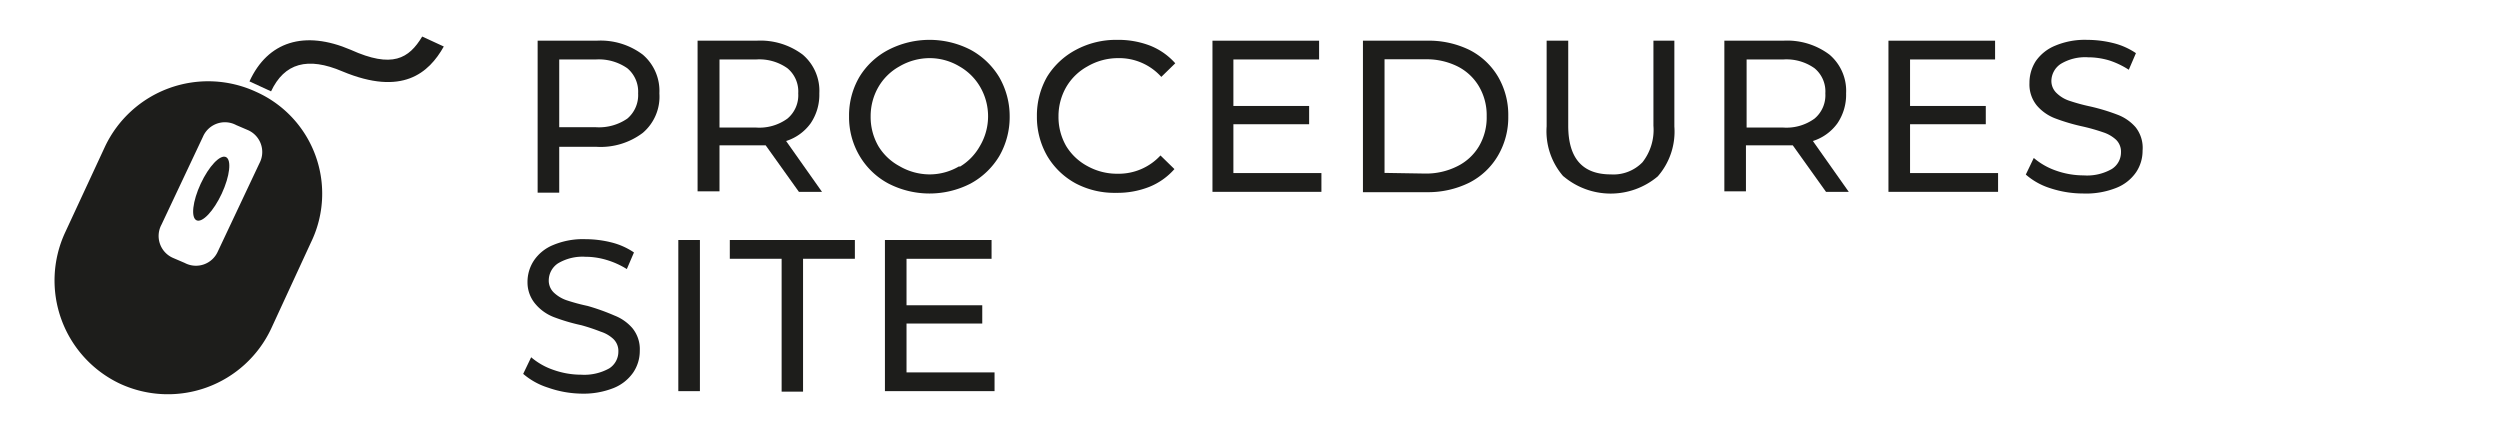
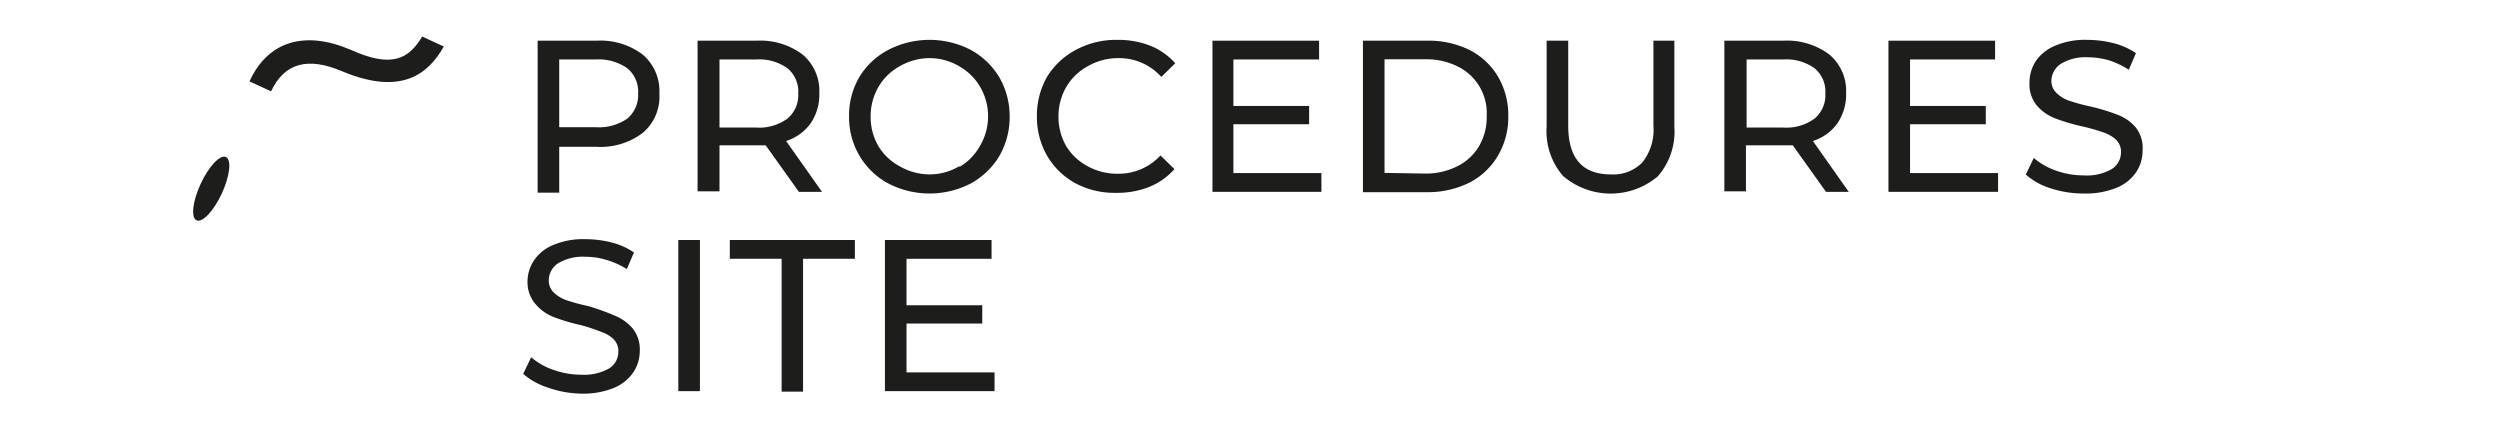
<svg xmlns="http://www.w3.org/2000/svg" viewBox="0 0 150.52 26">
  <defs>
    <style>.cls-1{fill:#1d1d1b;}</style>
  </defs>
  <g id="TAB1">
-     <path class="cls-1" d="M15.42,5.53h0a6.87,6.87,0,0,0-9.1,3.3L3.92,14a6.87,6.87,0,0,0,3.3,9.1h0a6.87,6.87,0,0,0,9.1-3.3l2.4-5.2A6.71,6.71,0,0,0,15.42,5.53Zm-2.3,9.6a1.44,1.44,0,0,1-2,.7l-.7-.3a1.44,1.44,0,0,1-.7-2l2.5-5.3a1.44,1.44,0,0,1,2-.7l.7.3a1.44,1.44,0,0,1,.7,2Z" />
    <ellipse class="cls-1" cx="12.71" cy="11.36" rx="2.1" ry="0.7" transform="translate(-2.94 18.1) rotate(-65.08)" />
    <path class="cls-1" d="M21.12,3c-2.8-1.2-5-.5-6.1,1.9l1.3.6c.8-1.7,2.2-2.1,4.3-1.2,3.6,1.5,5.2.1,6.1-1.5l-1.3-.6C24.62,3.53,23.62,4.13,21.12,3Z" />
    <path class="cls-1" d="M38.7,3.29a2.87,2.87,0,0,1,1,2.33A2.86,2.86,0,0,1,38.7,8a4.21,4.21,0,0,1-2.78.84H33.67v2.76h-1.3V2.45h3.55A4.21,4.21,0,0,1,38.7,3.29Zm-.93,3.85a1.85,1.85,0,0,0,.65-1.52,1.83,1.83,0,0,0-.65-1.51,3,3,0,0,0-1.89-.53H33.67V7.66h2.21A3,3,0,0,0,37.77,7.14Z" />
    <path class="cls-1" d="M48.1,11.55l-2-2.8-.57,0H43.32v2.77H42V2.45h3.55a4.23,4.23,0,0,1,2.78.84,2.86,2.86,0,0,1,1,2.33,3.06,3.06,0,0,1-.52,1.8,2.89,2.89,0,0,1-1.48,1.07l2.16,3.06Zm-.69-4.41a1.83,1.83,0,0,0,.65-1.52,1.81,1.81,0,0,0-.65-1.51,2.92,2.92,0,0,0-1.88-.53H43.32v4.1h2.21A2.87,2.87,0,0,0,47.41,7.14Z" />
    <path class="cls-1" d="M53.49,11.05a4.44,4.44,0,0,1-1.74-1.67A4.58,4.58,0,0,1,51.12,7a4.58,4.58,0,0,1,.63-2.38A4.44,4.44,0,0,1,53.49,3a5.4,5.4,0,0,1,4.95,0,4.53,4.53,0,0,1,1.73,1.66A4.7,4.7,0,0,1,60.79,7a4.7,4.7,0,0,1-.62,2.39,4.53,4.53,0,0,1-1.73,1.66,5.4,5.4,0,0,1-4.95,0Zm4.28-1A3.36,3.36,0,0,0,59,8.79,3.51,3.51,0,0,0,59.49,7,3.51,3.51,0,0,0,59,5.21,3.36,3.36,0,0,0,57.77,4,3.5,3.5,0,0,0,56,3.5,3.62,3.62,0,0,0,54.15,4a3.32,3.32,0,0,0-1.27,1.25A3.51,3.51,0,0,0,52.42,7a3.51,3.51,0,0,0,.46,1.79A3.32,3.32,0,0,0,54.15,10,3.62,3.62,0,0,0,56,10.5,3.5,3.5,0,0,0,57.77,10Z" />
    <path class="cls-1" d="M64.78,11.05a4.46,4.46,0,0,1-1.73-1.66A4.7,4.7,0,0,1,62.43,7a4.7,4.7,0,0,1,.62-2.39A4.53,4.53,0,0,1,64.78,3a5.1,5.1,0,0,1,2.47-.6,5.33,5.33,0,0,1,2,.35,4,4,0,0,1,1.51,1.06l-.84.82A3.41,3.41,0,0,0,67.3,3.5,3.66,3.66,0,0,0,65.47,4a3.34,3.34,0,0,0-1.28,1.25A3.51,3.51,0,0,0,63.73,7a3.51,3.51,0,0,0,.46,1.79A3.34,3.34,0,0,0,65.47,10a3.66,3.66,0,0,0,1.83.46,3.42,3.42,0,0,0,2.57-1.1l.84.82a4,4,0,0,1-1.51,1.07,5.22,5.22,0,0,1-2,.36A5,5,0,0,1,64.78,11.05Z" />
    <path class="cls-1" d="M79.56,10.42v1.13H73V2.45h6.42V3.58H74.26v2.8h4.56v1.1H74.26v2.94Z" />
-     <path class="cls-1" d="M82.06,2.45h3.83A5.59,5.59,0,0,1,88.46,3a4.21,4.21,0,0,1,1.73,1.61A4.55,4.55,0,0,1,90.81,7a4.55,4.55,0,0,1-.62,2.37A4.21,4.21,0,0,1,88.46,11a5.59,5.59,0,0,1-2.57.57H82.06Zm3.76,8A4.17,4.17,0,0,0,87.76,10a3.12,3.12,0,0,0,1.29-1.2A3.41,3.41,0,0,0,89.51,7a3.41,3.41,0,0,0-.46-1.79A3.12,3.12,0,0,0,87.76,4a4.17,4.17,0,0,0-1.94-.43H83.36v6.84Z" />
+     <path class="cls-1" d="M82.06,2.45h3.83A5.59,5.59,0,0,1,88.46,3a4.21,4.21,0,0,1,1.73,1.61A4.55,4.55,0,0,1,90.81,7a4.55,4.55,0,0,1-.62,2.37A4.21,4.21,0,0,1,88.46,11a5.59,5.59,0,0,1-2.57.57H82.06Zm3.76,8A4.17,4.17,0,0,0,87.76,10a3.12,3.12,0,0,0,1.29-1.2A3.41,3.41,0,0,0,89.51,7A3.12,3.12,0,0,0,87.76,4a4.17,4.17,0,0,0-1.94-.43H83.36v6.84Z" />
    <path class="cls-1" d="M94.12,10.61a4.13,4.13,0,0,1-1-3V2.45h1.3V7.57c0,1.95.85,2.93,2.56,2.93a2.44,2.44,0,0,0,1.91-.73,3.16,3.16,0,0,0,.66-2.2V2.45h1.26V7.62a4.1,4.1,0,0,1-1,3,4.4,4.4,0,0,1-5.67,0Z" />
    <path class="cls-1" d="M109.94,11.55l-2-2.8-.57,0h-2.25v2.77h-1.3V2.45h3.55a4.23,4.23,0,0,1,2.78.84,2.86,2.86,0,0,1,1,2.33,3.06,3.06,0,0,1-.52,1.8,2.89,2.89,0,0,1-1.48,1.07l2.16,3.06Zm-.69-4.41a1.83,1.83,0,0,0,.65-1.52,1.81,1.81,0,0,0-.65-1.51,2.92,2.92,0,0,0-1.88-.53h-2.21v4.1h2.21A2.87,2.87,0,0,0,109.25,7.14Z" />
    <path class="cls-1" d="M120.3,10.42v1.13h-6.6V2.45h6.42V3.58H115v2.8h4.56v1.1H115v2.94Z" />
    <path class="cls-1" d="M123.47,11.34a4.09,4.09,0,0,1-1.5-.83l.48-1a4.15,4.15,0,0,0,1.33.76,5,5,0,0,0,1.67.29,3,3,0,0,0,1.69-.38,1.18,1.18,0,0,0,.56-1,1,1,0,0,0-.3-.77,2.11,2.11,0,0,0-.76-.44,11.65,11.65,0,0,0-1.27-.36,11.69,11.69,0,0,1-1.65-.49,2.73,2.73,0,0,1-1.08-.76A2,2,0,0,1,122.19,5a2.4,2.4,0,0,1,.38-1.32,2.64,2.64,0,0,1,1.17-.93,4.59,4.59,0,0,1,1.93-.35,6.54,6.54,0,0,1,1.59.2,4.23,4.23,0,0,1,1.34.6l-.43,1A5,5,0,0,0,127,3.64a4.46,4.46,0,0,0-1.28-.19,2.84,2.84,0,0,0-1.65.4,1.25,1.25,0,0,0-.56,1,1,1,0,0,0,.32.76,2,2,0,0,0,.77.46,11.46,11.46,0,0,0,1.25.34,12.05,12.05,0,0,1,1.65.5,2.7,2.7,0,0,1,1.08.75A2,2,0,0,1,129,9.07a2.31,2.31,0,0,1-.39,1.3,2.6,2.6,0,0,1-1.19.94,4.9,4.9,0,0,1-2,.34A6.31,6.31,0,0,1,123.47,11.34Z" />
    <path class="cls-1" d="M33,23.34a4.26,4.26,0,0,1-1.5-.83l.48-1a4.09,4.09,0,0,0,1.34.76,5,5,0,0,0,1.67.29,3.09,3.09,0,0,0,1.69-.38,1.19,1.19,0,0,0,.55-1,1,1,0,0,0-.3-.77,2,2,0,0,0-.76-.44A11.36,11.36,0,0,0,35,19.58a11.48,11.48,0,0,1-1.66-.49,2.73,2.73,0,0,1-1.08-.76A2,2,0,0,1,31.76,17a2.33,2.33,0,0,1,.39-1.32,2.56,2.56,0,0,1,1.16-.93,4.64,4.64,0,0,1,1.94-.35,6.52,6.52,0,0,1,1.58.2,4.23,4.23,0,0,1,1.34.6l-.43,1a5,5,0,0,0-1.22-.55,4.4,4.4,0,0,0-1.27-.19,2.88,2.88,0,0,0-1.66.4,1.24,1.24,0,0,0-.55,1,1,1,0,0,0,.31.76,2.11,2.11,0,0,0,.77.46,11.74,11.74,0,0,0,1.26.34A13,13,0,0,1,37,19a2.74,2.74,0,0,1,1.07.75,2,2,0,0,1,.45,1.37,2.31,2.31,0,0,1-.39,1.3,2.62,2.62,0,0,1-1.18.94,4.9,4.9,0,0,1-1.95.34A6.32,6.32,0,0,1,33,23.34Z" />
    <path class="cls-1" d="M40.84,14.45h1.3v9.1h-1.3Z" />
    <path class="cls-1" d="M47.06,15.58H43.94V14.45h7.53v1.13H48.35v8H47.06Z" />
    <path class="cls-1" d="M59.88,22.42v1.13h-6.6v-9.1H59.7v1.13H54.58v2.8h4.56v1.1H54.58v2.94Z" />
  </g>
</svg>